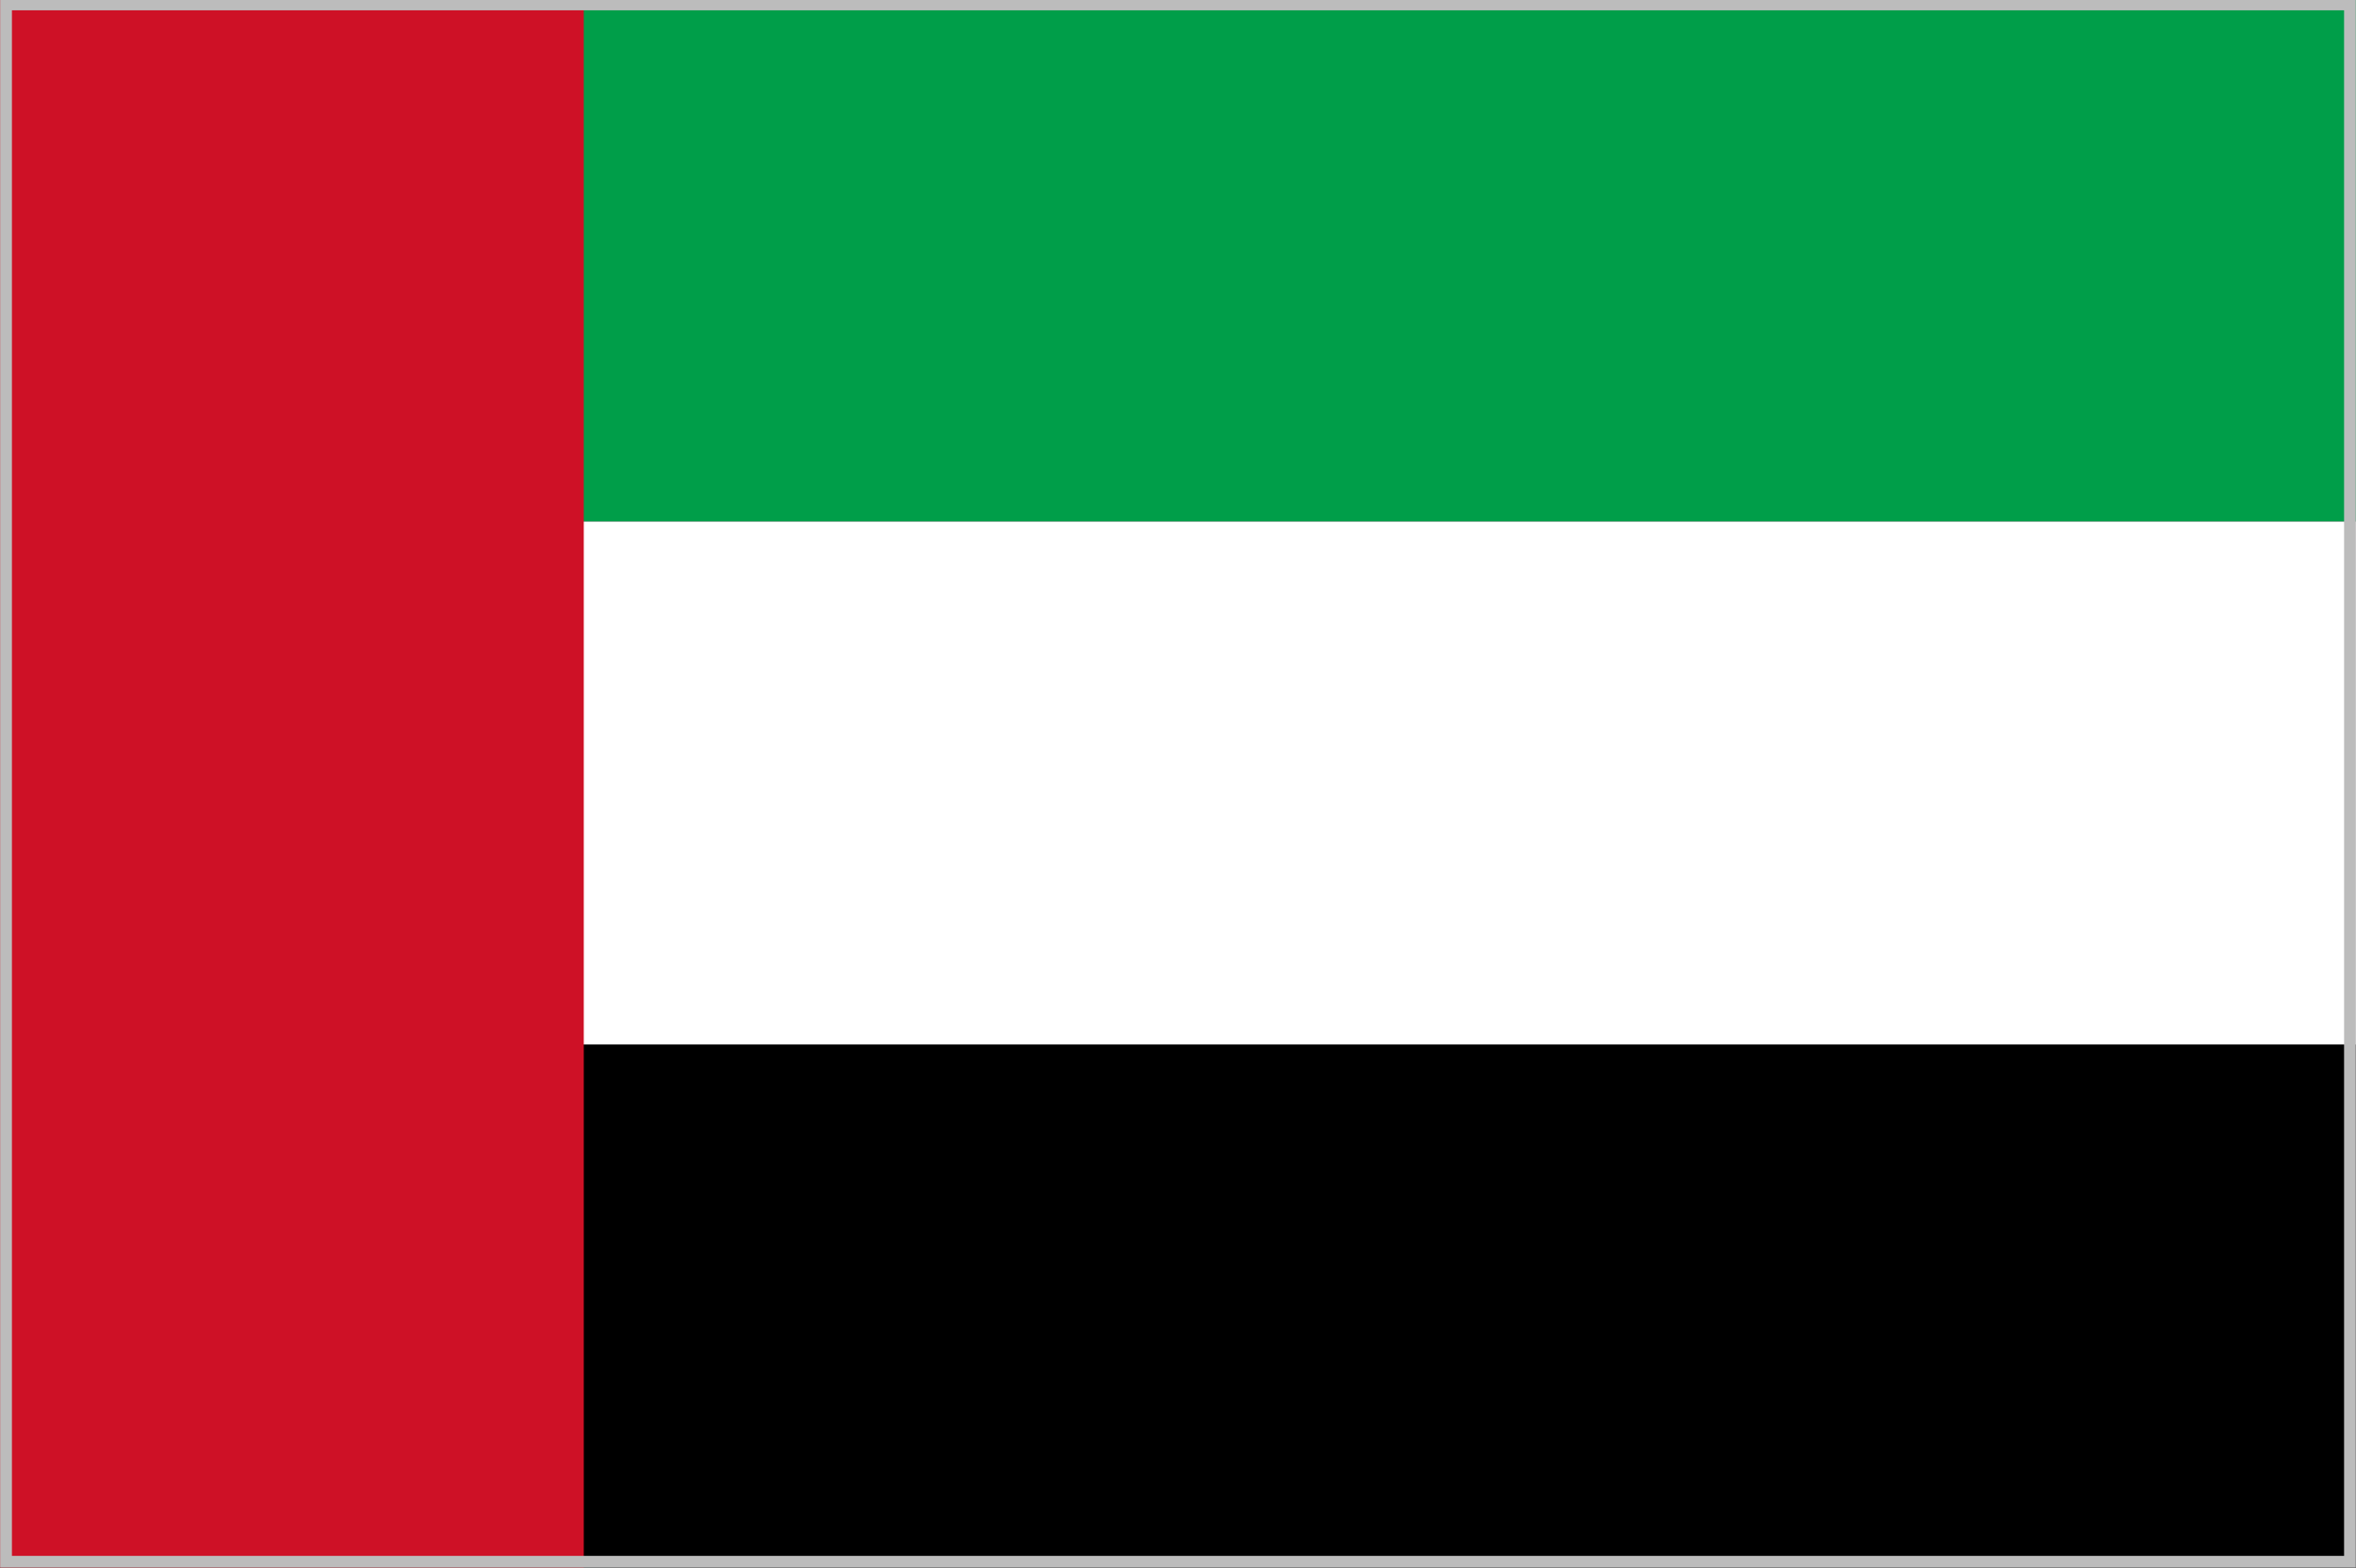
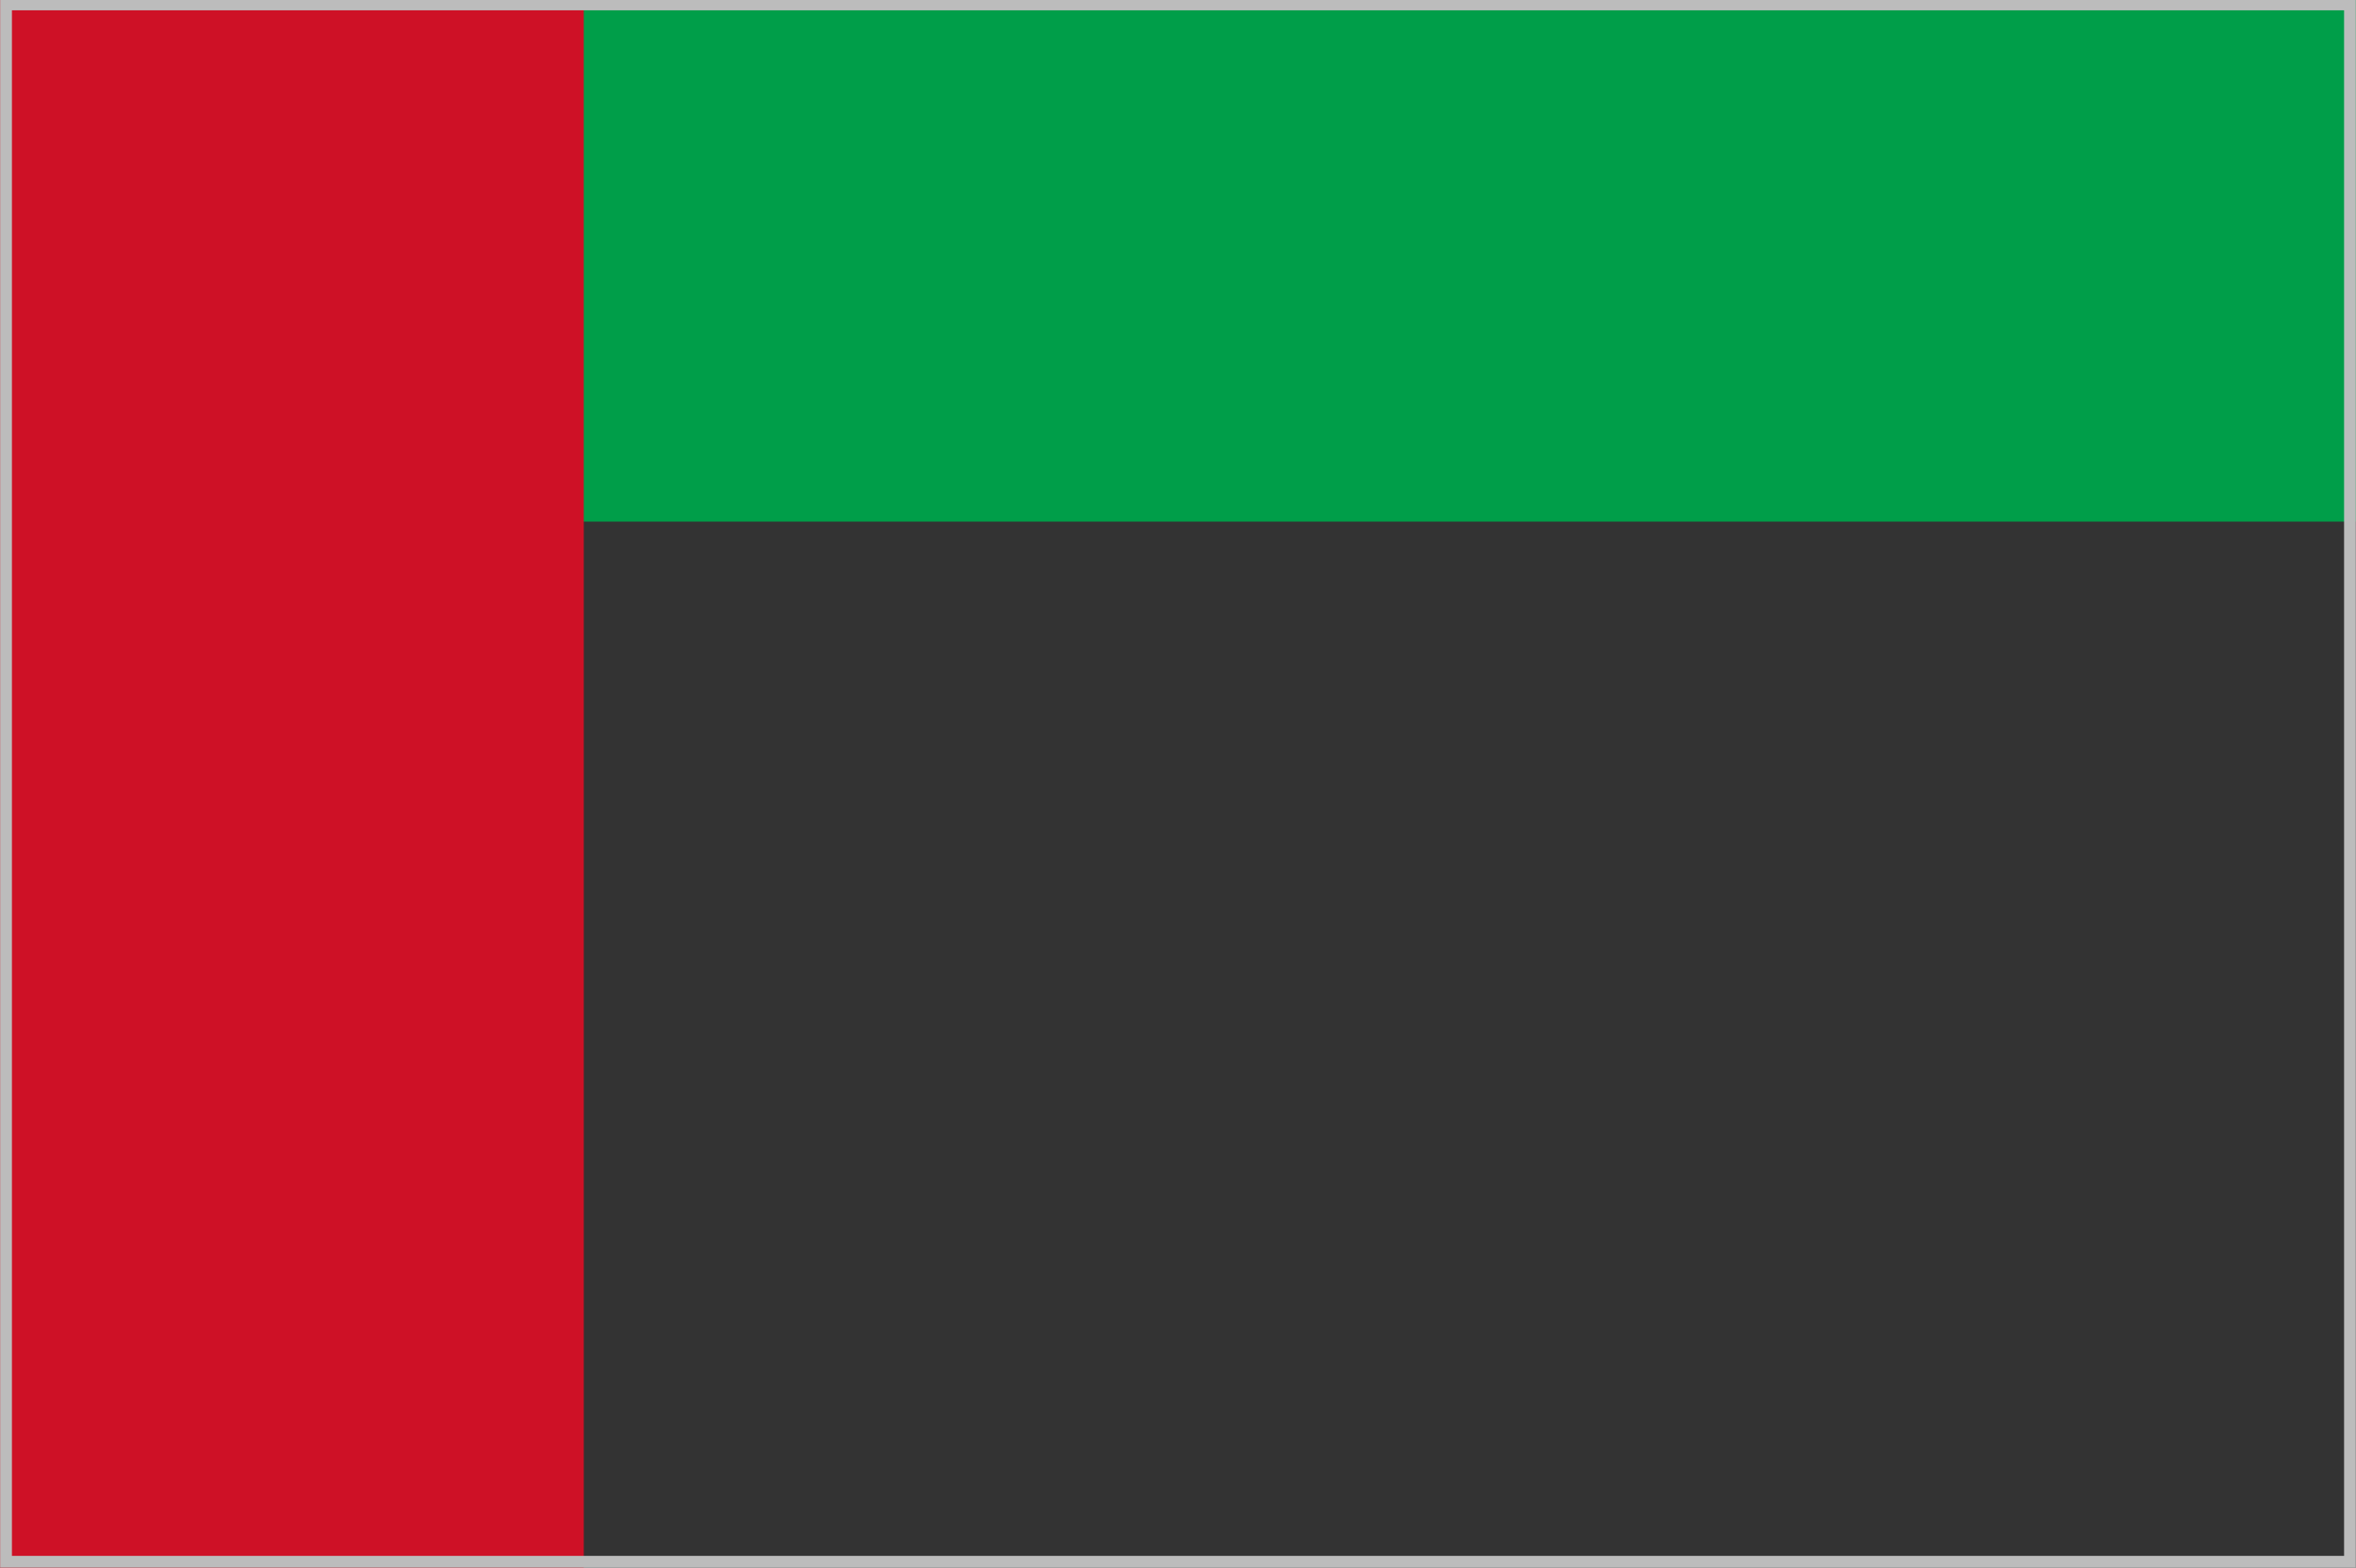
<svg xmlns="http://www.w3.org/2000/svg" xmlns:xlink="http://www.w3.org/1999/xlink" version="1.1" id="Слой_1" x="0px" y="0px" width="100px" height="66.545px" viewBox="0 0 100 66.545" style="enable-background:new 0 0 100 66.545;" xml:space="preserve">
  <rect x="0" y="0" width="100" height="66.545" fill="#333333" stroke="none" />
  <g>
    <g>
      <defs>
        <rect id="SVGID_1_" x="-0.296" y="-0.062" width="100.296" height="66.608" />
      </defs>
      <clipPath id="SVGID_2_">
        <use xlink:href="#SVGID_1_" style="overflow:visible;" />
      </clipPath>
      <rect x="-0.296" y="-0.062" style="clip-path:url(#SVGID_2_);fill:#009E49;" width="100.296" height="22.203" />
-       <rect x="-0.296" y="22.141" style="clip-path:url(#SVGID_2_);fill:#FFFFFF;" width="100.296" height="22.202" />
-       <rect x="-0.296" y="44.343" style="clip-path:url(#SVGID_2_);" width="100.296" height="22.203" />
      <rect x="-0.296" y="-0.062" style="clip-path:url(#SVGID_2_);fill:#CE1126;" width="25.074" height="66.608" />
    </g>
  </g>
  <g>
    <path style="fill:#BCBCBC;" d="M99.494,0.438v65.608H0.506V0.438H99.494 M99.994-0.062H0.006   v66.608h99.987V-0.062L99.994-0.062z" />
  </g>
</svg>